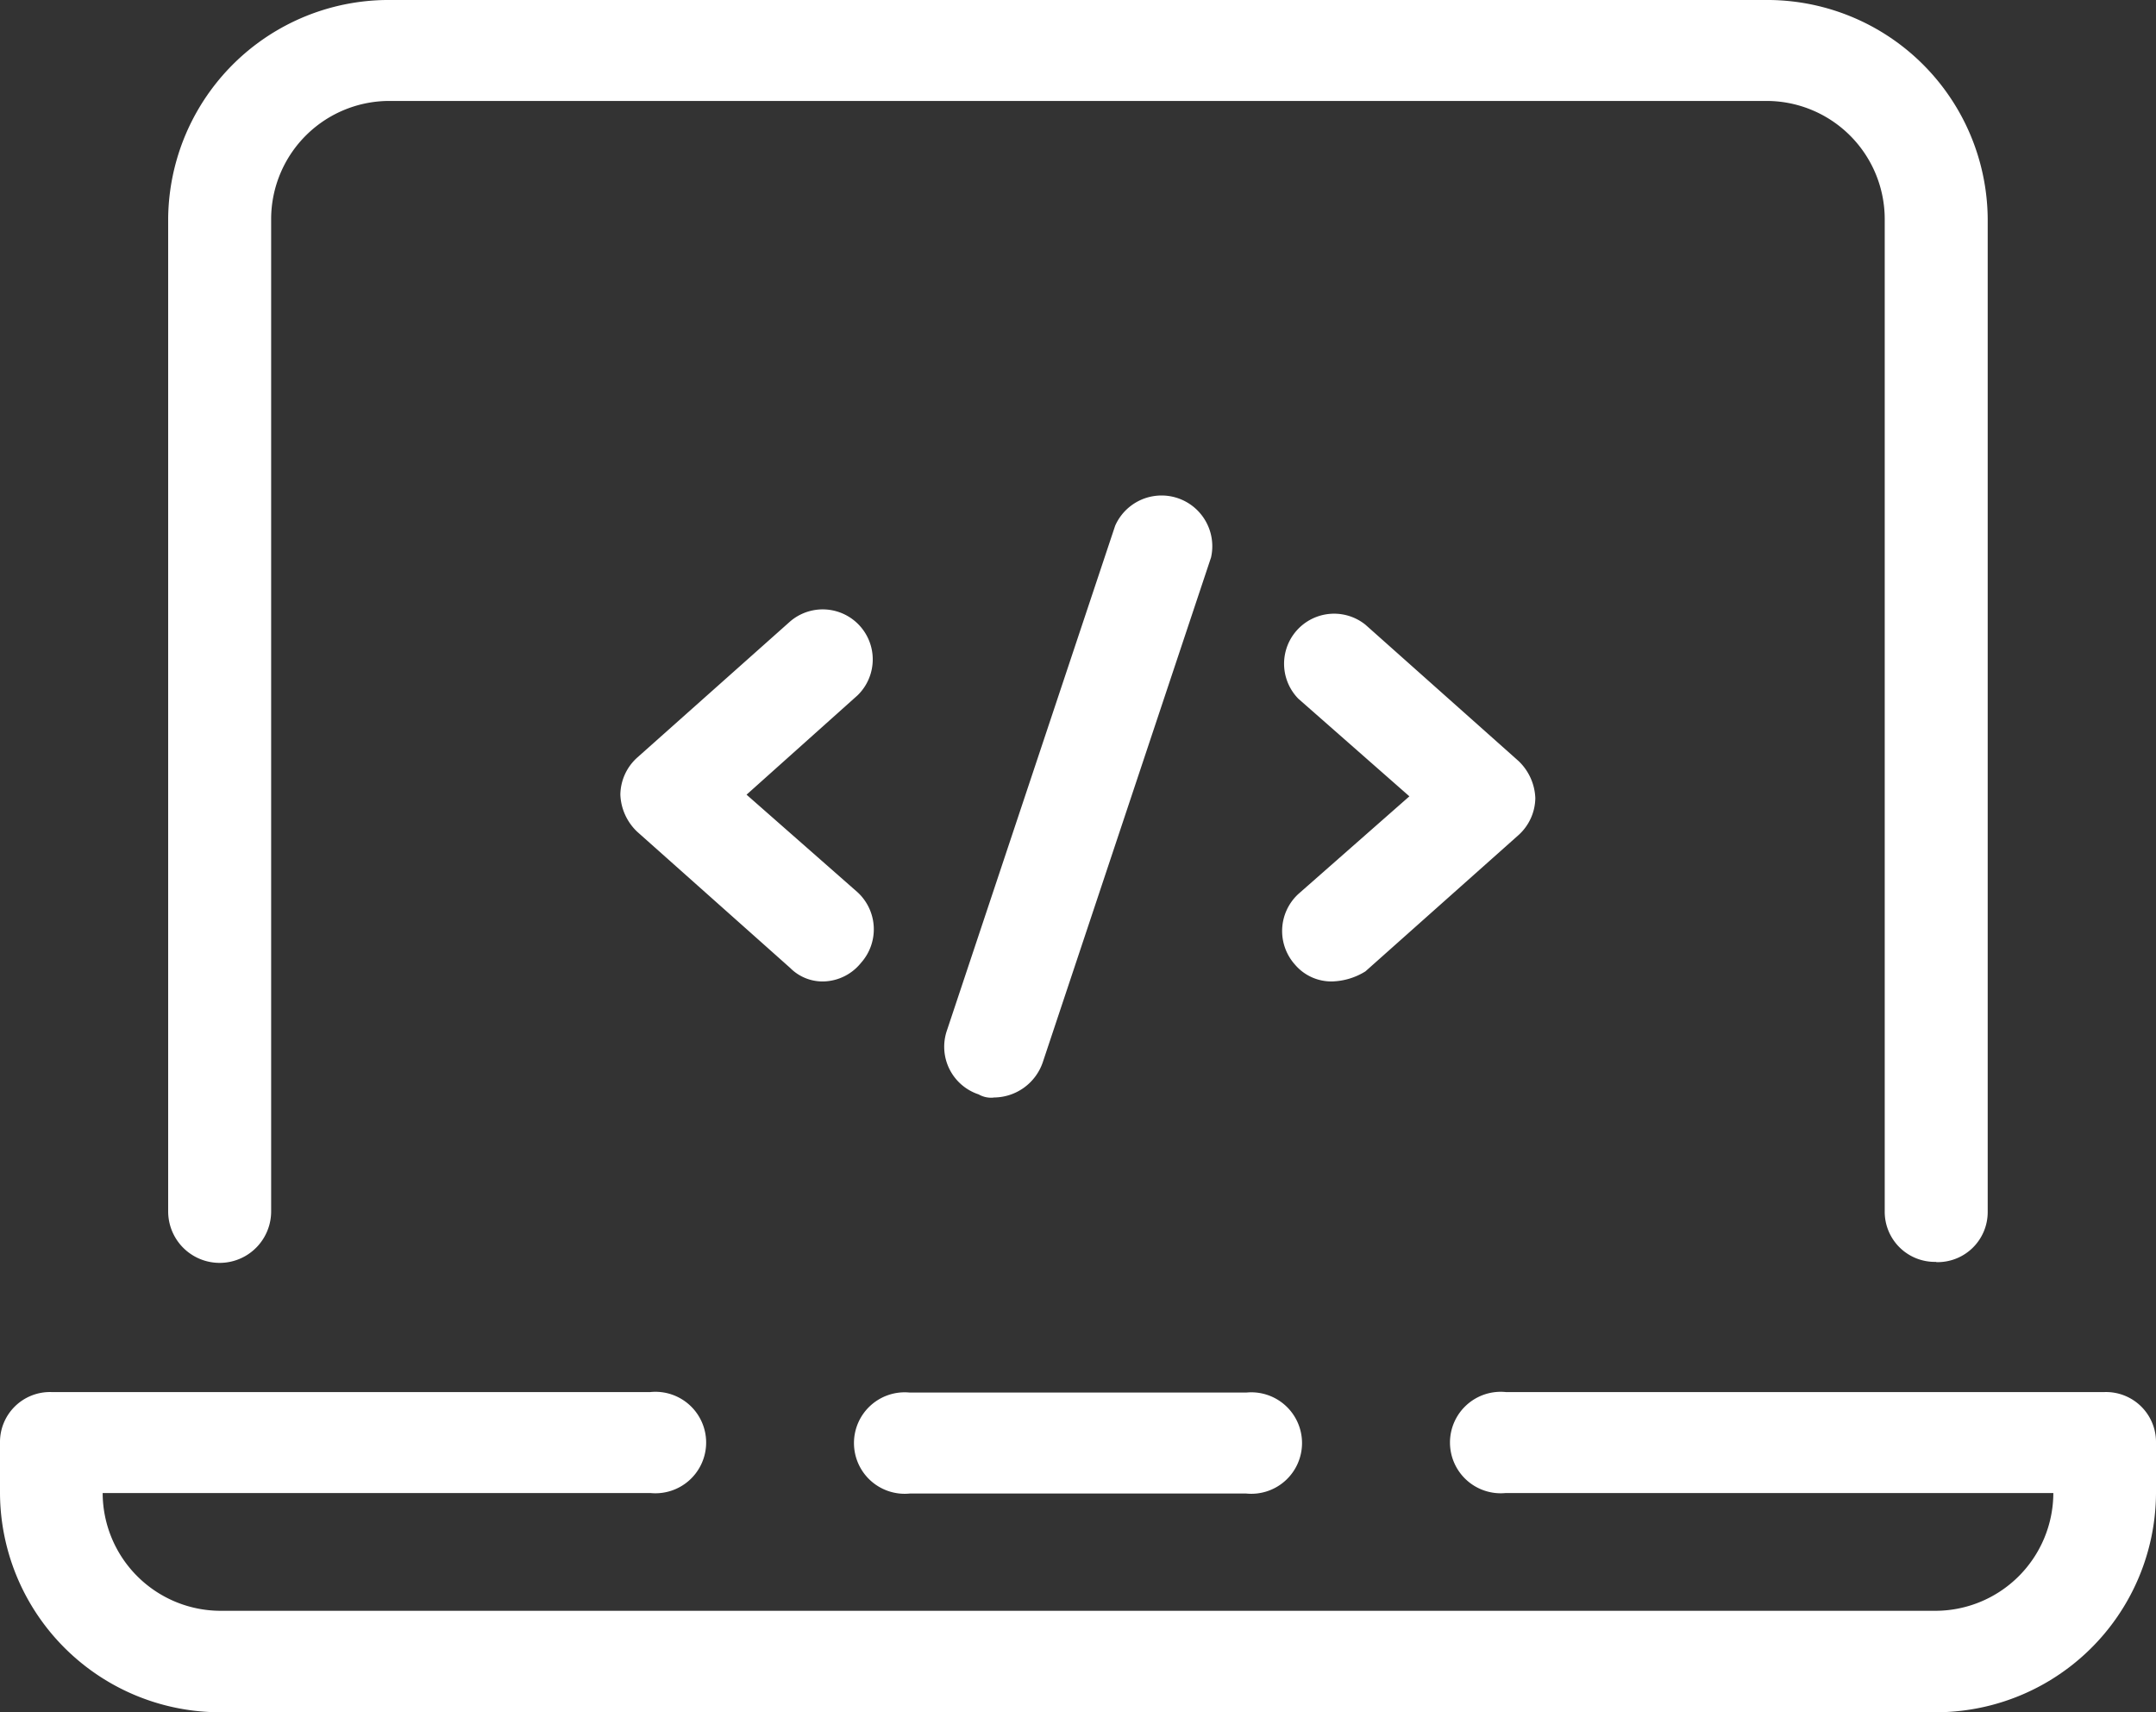
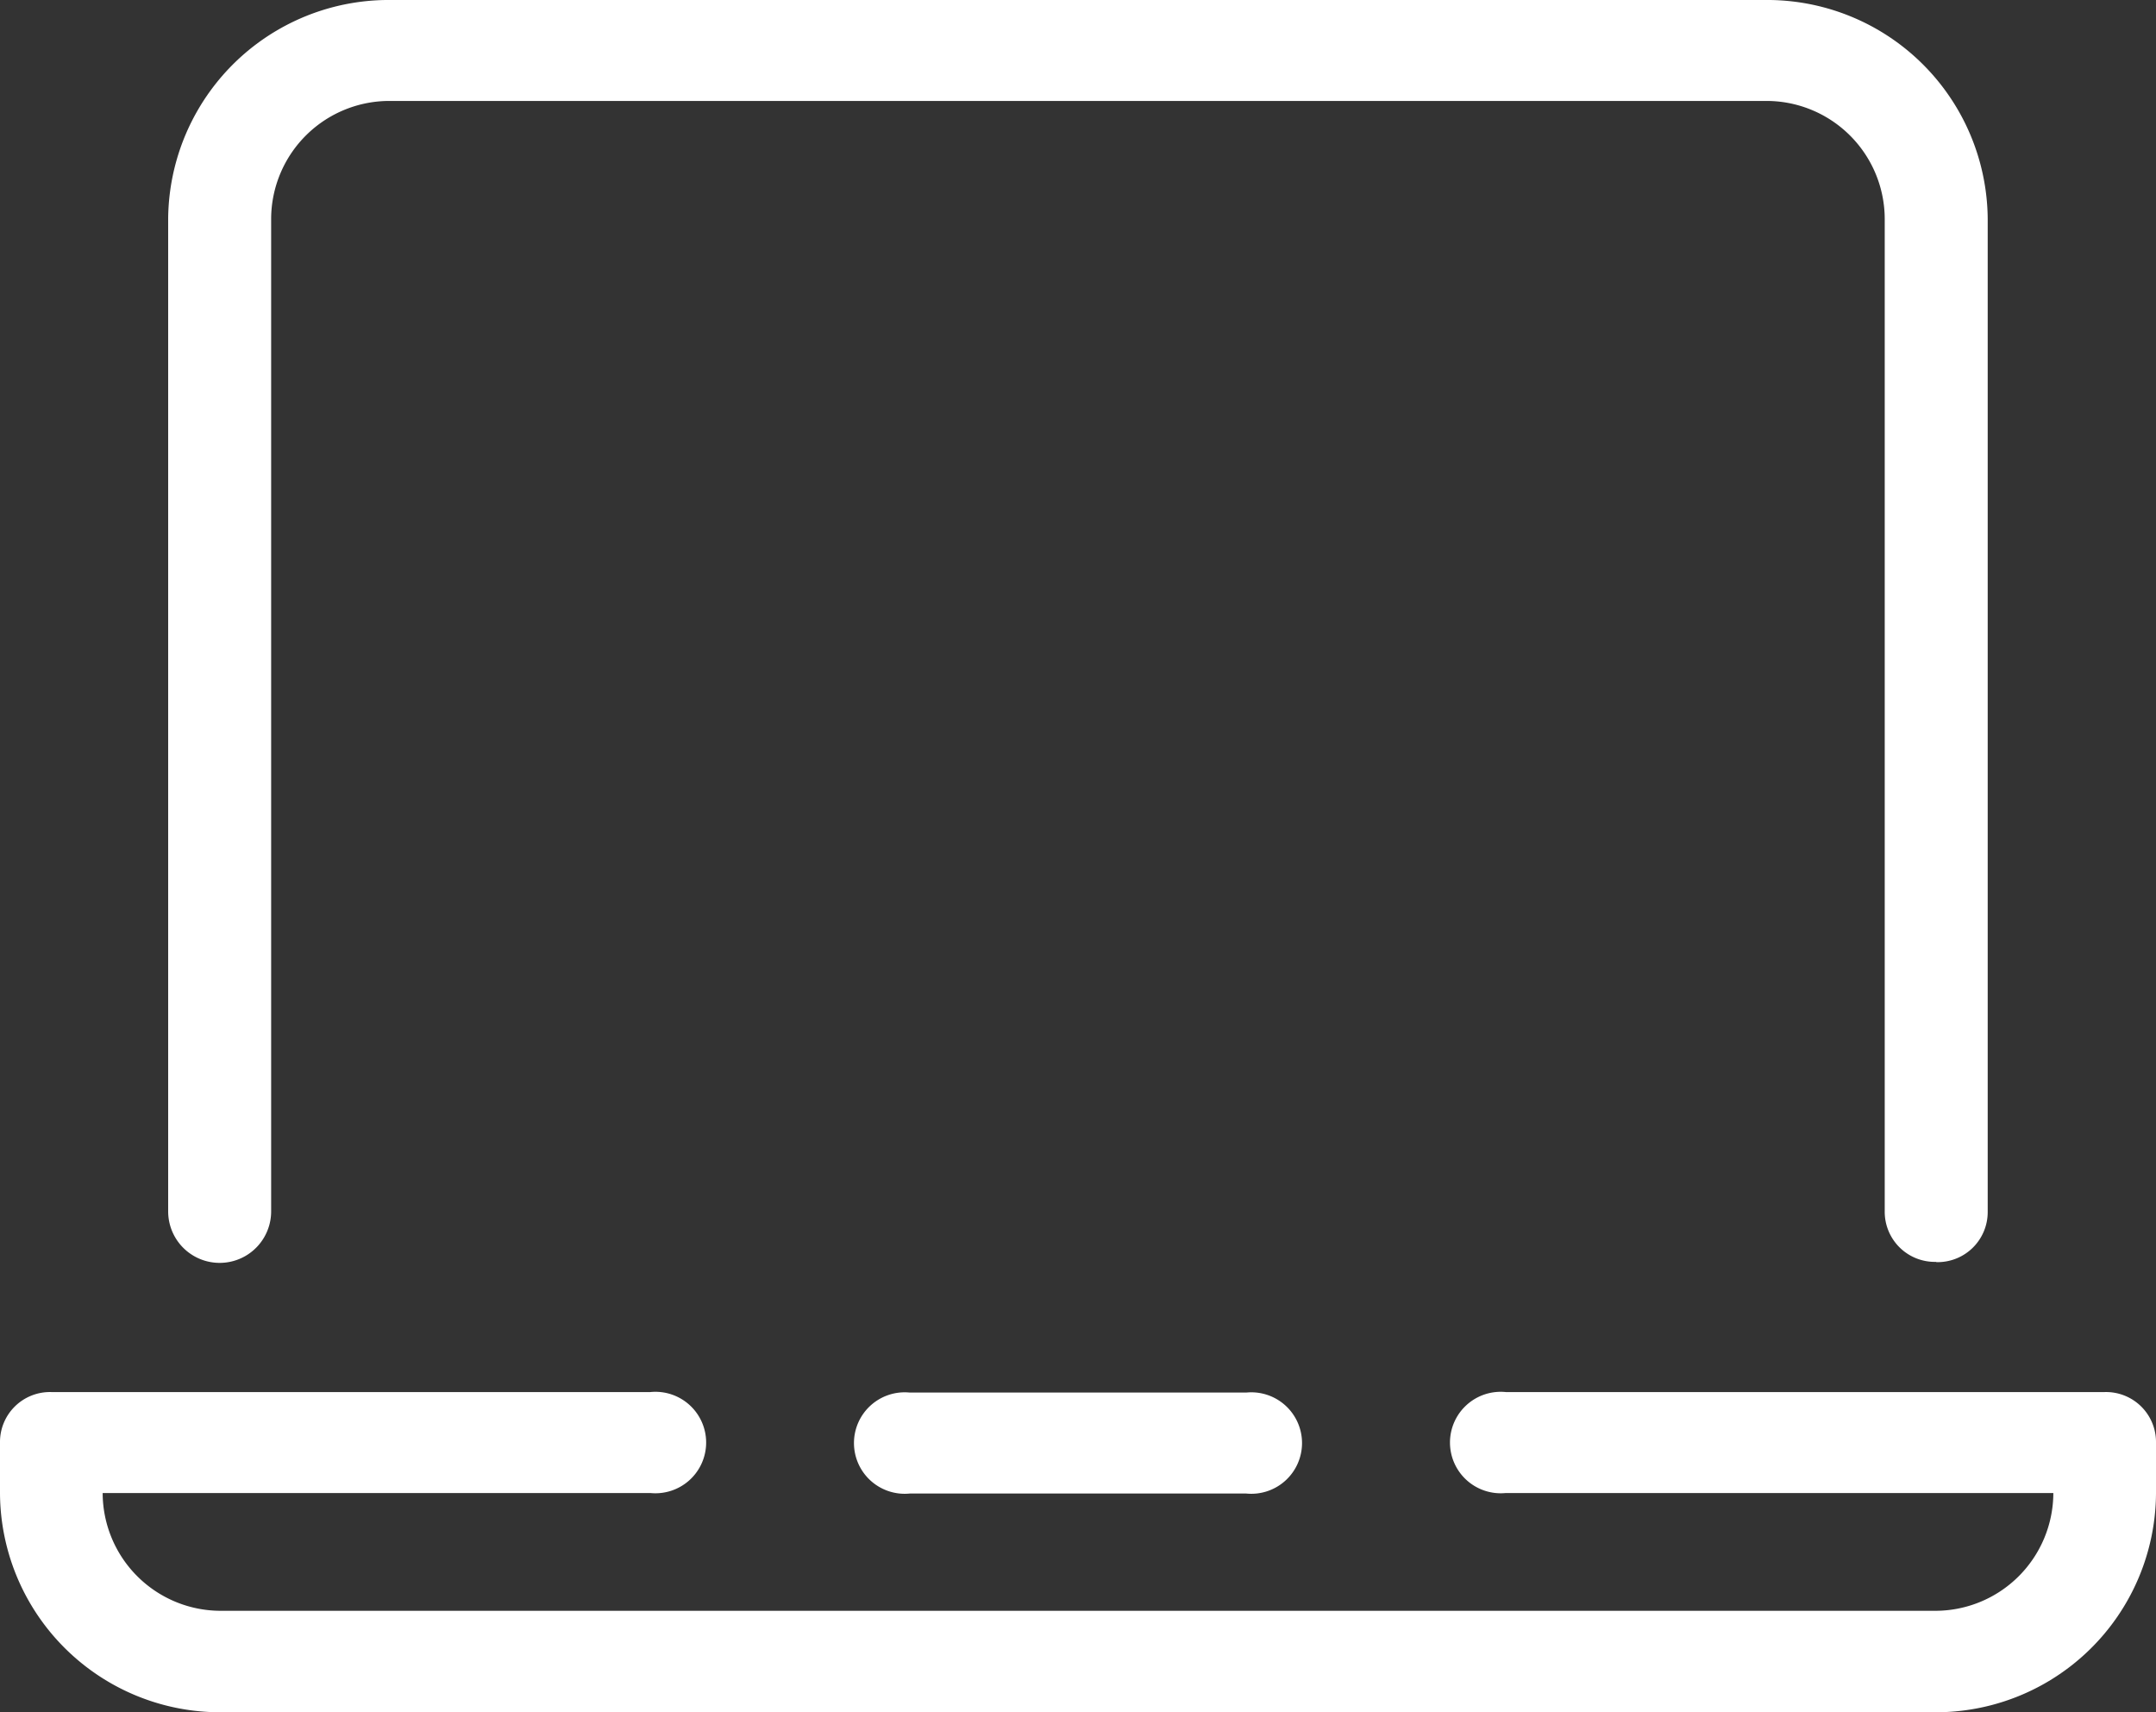
<svg xmlns="http://www.w3.org/2000/svg" width="34" height="27" viewBox="0 0 34 27">
  <rect x="0" y="0" width="34" height="27" fill="#333333" stroke="none" />
  <defs>
    <style>.a{fill:#fff;}</style>
  </defs>
  <g transform="translate(-0.547 -15.312)">
    <g transform="translate(0.547 15.312)">
-       <path class="a" d="M60.673,82.919a.752.752,0,0,1-.584-.265.794.794,0,0,1,.053-1.114L61.893,80l-1.751-1.539A.789.789,0,0,1,61.2,77.294l2.414,2.149a.852.852,0,0,1,.265.584.8.8,0,0,1-.265.584L61.2,82.76A1.046,1.046,0,0,1,60.673,82.919Zm-8.013,0a.719.719,0,0,1-.531-.212l-2.414-2.149a.852.852,0,0,1-.265-.584.8.8,0,0,1,.265-.584l2.414-2.149a.789.789,0,0,1,1.061,1.167L51.44,79.974l1.751,1.539a.794.794,0,0,1,.053,1.114.782.782,0,0,1-.584.292Zm2.68,1.831A.394.394,0,0,1,55.1,84.7a.791.791,0,0,1-.5-1.008l2.653-7.959a.8.8,0,0,1,1.512.5l-2.653,7.959A.82.82,0,0,1,55.34,84.749Z" transform="translate(-39.667 -67.443)" />
      <path class="a" d="M74.633,146.717H69.327a.8.8,0,1,1,0-1.592h5.306a.8.8,0,1,1,0,1.592Z" transform="translate(-54.98 -123.166)" />
      <g transform="translate(0 21.959)">
        <path class="a" d="M31.836,150.166H4.852a3.472,3.472,0,0,1-3.508-3.449v-.8a.788.788,0,0,1,.81-.8H11.6a.8.8,0,1,1,0,1.592H2.963a1.862,1.862,0,0,0,1.889,1.857H31.836a1.862,1.862,0,0,0,1.889-1.857H25.09a.8.8,0,1,1,0-1.592h9.444a.788.788,0,0,1,.81.8v.8A3.472,3.472,0,0,1,31.836,150.166Z" transform="translate(-1.344 -145.125)" />
      </g>
      <g transform="translate(2.653)">
        <path class="a" d="M42.663,57.523a.79.79,0,0,1-.812-.8V41.074a1.865,1.865,0,0,0-1.895-1.857H18.3a1.865,1.865,0,0,0-1.895,1.857V56.727a.812.812,0,0,1-1.624,0V41.074A3.478,3.478,0,0,1,18.3,37.625H39.956a3.478,3.478,0,0,1,3.519,3.449V56.727a.79.79,0,0,1-.812.8Z" transform="translate(-14.782 -37.625)" />
      </g>
    </g>
  </g>
</svg>